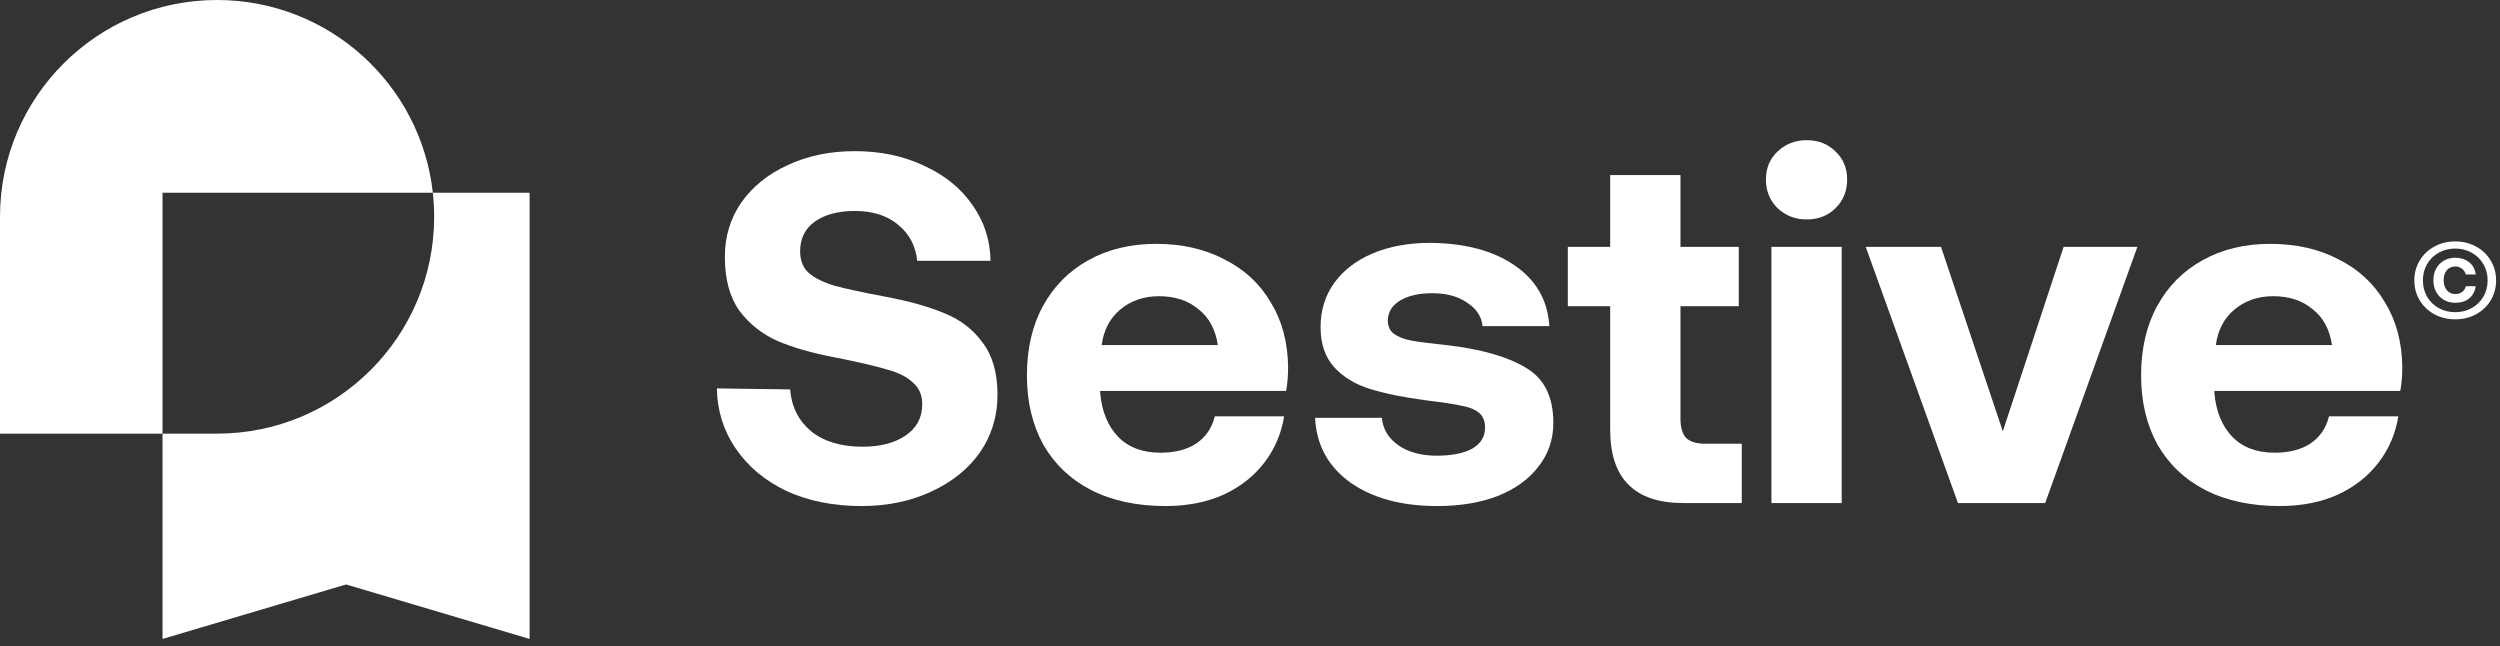
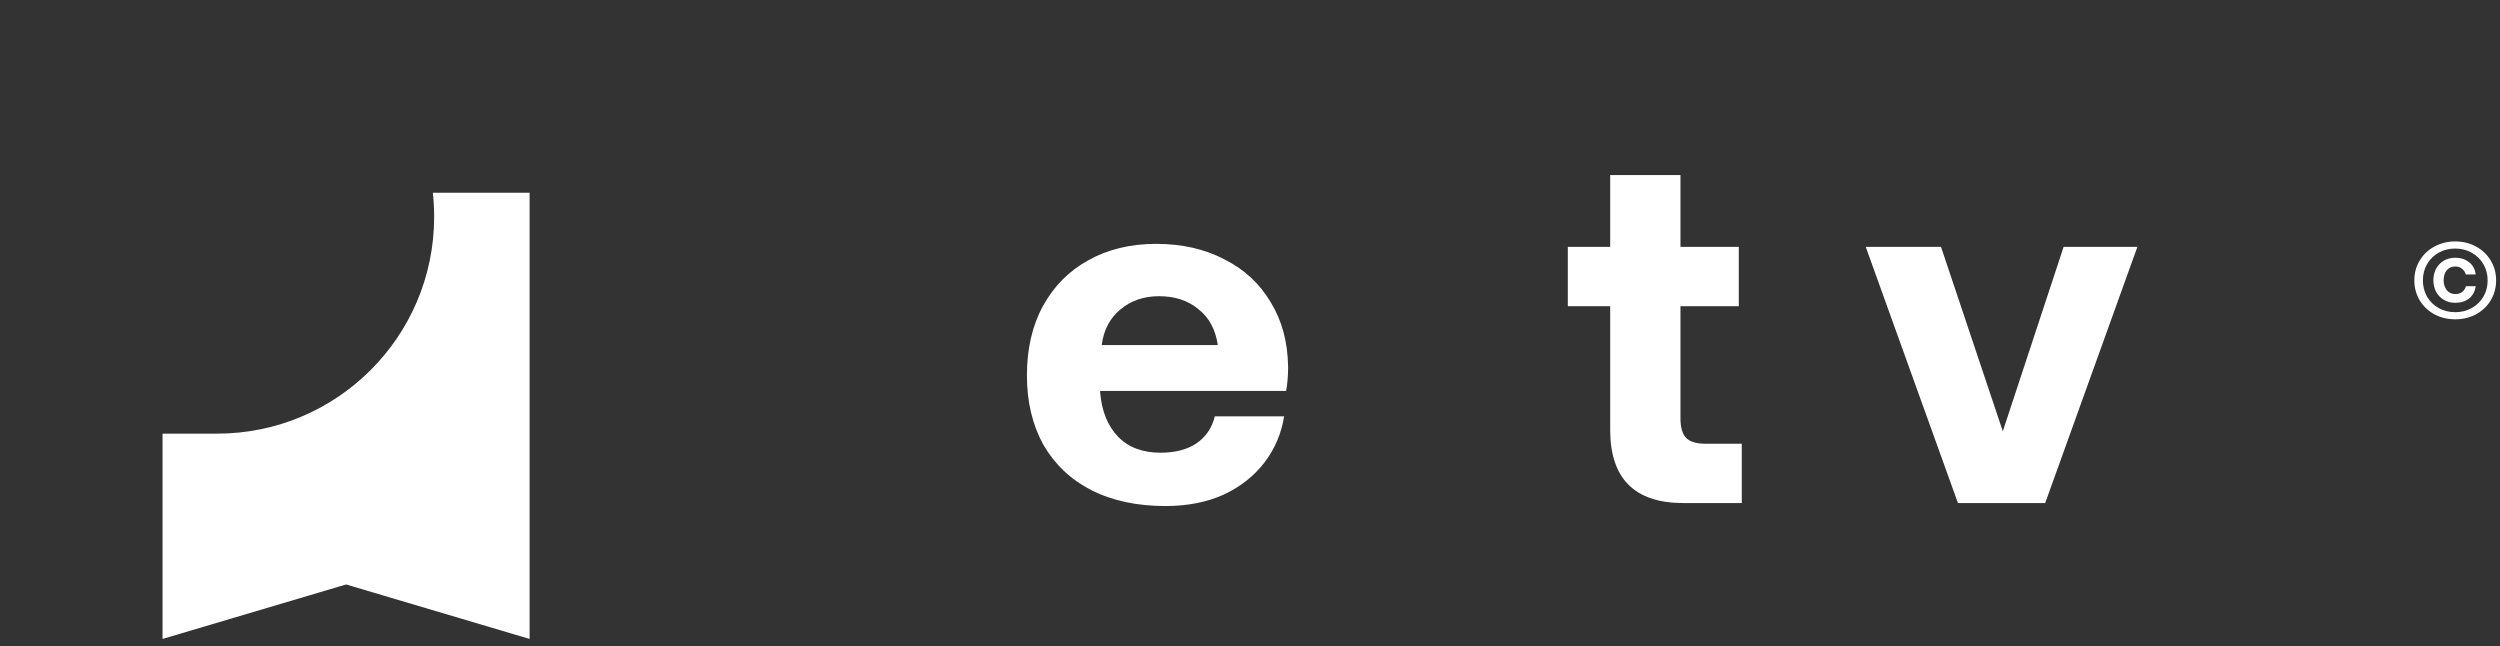
<svg xmlns="http://www.w3.org/2000/svg" width="321" height="83" viewBox="0 0 321 83" fill="none">
  <rect x="0" y="0" width="321" height="83" fill="#333333" stroke="none" />
  <path fill-rule="evenodd" clip-rule="evenodd" d="M55.746 27.839C55.746 43.215 43.267 55.679 27.873 55.679H20.871V82.039L44.436 75.045L68 82.039V24.746H55.576C55.689 25.762 55.746 26.794 55.746 27.839Z" fill="white" />
-   <path fill-rule="evenodd" clip-rule="evenodd" d="M20.871 55.679V24.746H55.576C54.036 10.827 42.22 0 27.873 0C12.479 0 0 12.464 0 27.839V55.679H20.871Z" fill="white" />
-   <path d="M274.918 48.208C274.918 44.795 275.601 41.829 276.966 39.312C278.374 36.752 280.316 34.789 282.79 33.424C285.308 32.016 288.209 31.312 291.494 31.312C294.822 31.312 297.745 31.973 300.262 33.296C302.822 34.576 304.806 36.411 306.214 38.8C307.665 41.147 308.412 43.92 308.454 47.12C308.454 48.272 308.369 49.296 308.198 50.192H284.326V50.448C284.54 52.837 285.308 54.715 286.63 56.08C287.953 57.445 289.766 58.128 292.07 58.128C293.905 58.128 295.42 57.744 296.614 56.976C297.852 56.165 298.662 54.992 299.046 53.456H307.942C307.601 55.632 306.769 57.595 305.446 59.344C304.124 61.093 302.374 62.48 300.198 63.504C298.022 64.485 295.526 64.976 292.71 64.976C289.041 64.976 285.862 64.293 283.174 62.928C280.529 61.563 278.481 59.621 277.03 57.104C275.622 54.544 274.918 51.579 274.918 48.208ZM299.43 44.304C299.132 42.299 298.3 40.763 296.934 39.696C295.612 38.587 293.926 38.032 291.878 38.032C289.916 38.032 288.252 38.608 286.886 39.76C285.564 40.869 284.774 42.384 284.518 44.304H299.43Z" fill="white" />
  <path d="M239.561 31.696H249.225L257.161 55.376L264.969 31.696H274.441L262.601 64.592H251.401L239.561 31.696Z" fill="white" />
-   <path d="M231.992 18C233.486 18 234.723 18.491 235.704 19.472C236.686 20.411 237.176 21.605 237.176 23.056C237.176 24.507 236.686 25.723 235.704 26.704C234.723 27.685 233.486 28.176 231.992 28.176C230.499 28.176 229.241 27.685 228.217 26.704C227.235 25.723 226.745 24.507 226.745 23.056C226.745 21.605 227.235 20.411 228.217 19.472C229.241 18.491 230.499 18 231.992 18ZM227.449 31.696H236.473V64.592H227.449V31.696Z" fill="white" />
  <path d="M206.748 39.312H201.308V31.696H206.748V22.48H215.772V31.696H223.26V39.312H215.772V53.712C215.772 54.864 216.007 55.696 216.476 56.208C216.988 56.72 217.82 56.976 218.972 56.976H223.644V64.592H216.156C209.884 64.592 206.748 61.456 206.748 55.184V39.312Z" fill="white" />
-   <path d="M177.433 53.648C177.561 55.099 178.265 56.272 179.545 57.168C180.825 58.064 182.468 58.512 184.473 58.512C186.393 58.512 187.908 58.213 189.017 57.616C190.127 56.976 190.681 56.08 190.681 54.928C190.681 54.075 190.425 53.435 189.913 53.008C189.401 52.581 188.676 52.283 187.737 52.112C186.799 51.899 185.263 51.664 183.129 51.408C180.228 51.024 177.817 50.533 175.897 49.936C173.977 49.339 172.441 48.4 171.289 47.12C170.137 45.84 169.561 44.133 169.561 42C169.561 39.867 170.137 37.989 171.289 36.368C172.484 34.704 174.148 33.424 176.281 32.528C178.415 31.632 180.868 31.184 183.641 31.184C188.121 31.227 191.727 32.187 194.457 34.064C197.231 35.941 198.724 38.544 198.937 41.872H190.361C190.233 40.635 189.572 39.632 188.377 38.864C187.225 38.053 185.732 37.648 183.897 37.648C182.191 37.648 180.804 37.968 179.737 38.608C178.713 39.248 178.201 40.101 178.201 41.168C178.201 41.936 178.479 42.512 179.033 42.896C179.588 43.28 180.313 43.557 181.209 43.728C182.105 43.899 183.599 44.091 185.689 44.304C190.127 44.816 193.519 45.776 195.865 47.184C198.255 48.549 199.449 50.917 199.449 54.288C199.449 56.421 198.809 58.299 197.529 59.92C196.292 61.541 194.543 62.8 192.281 63.696C190.063 64.549 187.481 64.976 184.537 64.976C179.972 64.976 176.26 63.973 173.401 61.968C170.543 59.92 169.028 57.147 168.857 53.648H177.433Z" fill="white" />
  <path d="M131.856 48.208C131.856 44.795 132.539 41.829 133.904 39.312C135.312 36.752 137.253 34.789 139.728 33.424C142.245 32.016 145.147 31.312 148.432 31.312C151.76 31.312 154.683 31.973 157.2 33.296C159.76 34.576 161.744 36.411 163.152 38.8C164.603 41.147 165.349 43.92 165.392 47.12C165.392 48.272 165.307 49.296 165.136 50.192H141.264V50.448C141.477 52.837 142.245 54.715 143.568 56.08C144.891 57.445 146.704 58.128 149.008 58.128C150.843 58.128 152.357 57.744 153.552 56.976C154.789 56.165 155.6 54.992 155.984 53.456H164.88C164.539 55.632 163.707 57.595 162.384 59.344C161.061 61.093 159.312 62.48 157.136 63.504C154.96 64.485 152.464 64.976 149.648 64.976C145.979 64.976 142.8 64.293 140.112 62.928C137.467 61.563 135.419 59.621 133.968 57.104C132.56 54.544 131.856 51.579 131.856 48.208ZM156.368 44.304C156.069 42.299 155.237 40.763 153.872 39.696C152.549 38.587 150.864 38.032 148.816 38.032C146.853 38.032 145.189 38.608 143.824 39.76C142.501 40.869 141.712 42.384 141.456 44.304H156.368Z" fill="white" />
-   <path d="M101.456 50C101.627 52.219 102.523 54.011 104.144 55.376C105.808 56.699 108.005 57.36 110.736 57.36C112.997 57.36 114.832 56.891 116.24 55.952C117.691 54.971 118.416 53.627 118.416 51.92C118.416 50.725 118.011 49.787 117.2 49.104C116.432 48.379 115.323 47.824 113.872 47.44C112.464 47.013 110.267 46.501 107.28 45.904C104.336 45.349 101.861 44.645 99.856 43.792C97.851 42.896 96.208 41.595 94.928 39.888C93.691 38.139 93.072 35.835 93.072 32.976C93.072 30.373 93.776 28.048 95.184 26C96.635 23.952 98.619 22.352 101.136 21.2C103.696 20.005 106.576 19.408 109.776 19.408C113.061 19.408 116.005 20.027 118.608 21.264C121.253 22.459 123.323 24.123 124.816 26.256C126.352 28.389 127.141 30.8 127.184 33.488H117.776C117.563 31.568 116.752 30.032 115.344 28.88C113.936 27.685 112.08 27.088 109.776 27.088C107.643 27.088 105.936 27.536 104.656 28.432C103.376 29.328 102.736 30.608 102.736 32.272C102.736 33.467 103.12 34.405 103.888 35.088C104.656 35.728 105.744 36.261 107.152 36.688C108.56 37.072 110.736 37.541 113.68 38.096C116.667 38.651 119.184 39.355 121.232 40.208C123.28 41.019 124.923 42.277 126.16 43.984C127.44 45.648 128.08 47.888 128.08 50.704C128.08 53.435 127.333 55.888 125.84 58.064C124.347 60.197 122.256 61.883 119.568 63.12C116.923 64.357 113.936 64.976 110.608 64.976C107.024 64.976 103.824 64.336 101.008 63.056C98.235 61.733 96.059 59.92 94.48 57.616C92.901 55.312 92.091 52.731 92.048 49.872L101.456 50Z" fill="white" />
  <path d="M310 36C310 35.064 310.229 34.216 310.687 33.458C311.144 32.69 311.774 32.091 312.575 31.66C313.376 31.22 314.268 31 315.25 31C316.232 31 317.124 31.22 317.925 31.66C318.726 32.091 319.356 32.69 319.813 33.458C320.271 34.216 320.5 35.064 320.5 36C320.5 36.936 320.271 37.788 319.813 38.556C319.356 39.315 318.726 39.914 317.925 40.354C317.124 40.785 316.232 41 315.25 41C314.268 41 313.376 40.785 312.575 40.354C311.774 39.914 311.144 39.315 310.687 38.556C310.229 37.788 310 36.936 310 36ZM319.413 36C319.413 35.232 319.232 34.539 318.869 33.921C318.507 33.294 318.006 32.802 317.367 32.447C316.738 32.091 316.032 31.913 315.25 31.913C314.468 31.913 313.757 32.091 313.119 32.447C312.489 32.802 311.993 33.294 311.631 33.921C311.278 34.539 311.101 35.232 311.101 36C311.101 36.768 311.278 37.465 311.631 38.093C311.993 38.711 312.489 39.198 313.119 39.553C313.757 39.909 314.468 40.087 315.25 40.087C316.032 40.087 316.738 39.909 317.367 39.553C318.006 39.198 318.507 38.711 318.869 38.093C319.232 37.465 319.413 36.768 319.413 36ZM317.882 36.744C317.787 37.419 317.505 37.943 317.038 38.317C316.571 38.692 315.98 38.879 315.264 38.879C314.692 38.879 314.191 38.748 313.762 38.486C313.333 38.224 313.004 37.873 312.775 37.433C312.556 36.992 312.446 36.51 312.446 35.986C312.446 35.462 312.556 34.979 312.775 34.539C313.004 34.099 313.333 33.748 313.762 33.486C314.191 33.224 314.692 33.093 315.264 33.093C315.941 33.093 316.523 33.28 317.01 33.654C317.505 34.029 317.796 34.558 317.882 35.242H316.609C316.533 34.942 316.371 34.699 316.123 34.511C315.884 34.315 315.603 34.216 315.279 34.216C314.792 34.216 314.416 34.385 314.149 34.722C313.891 35.05 313.762 35.471 313.762 35.986C313.762 36.492 313.896 36.913 314.163 37.25C314.43 37.587 314.802 37.756 315.279 37.756C315.622 37.756 315.908 37.667 316.137 37.489C316.375 37.311 316.537 37.063 316.623 36.744H317.882Z" fill="white" />
</svg>